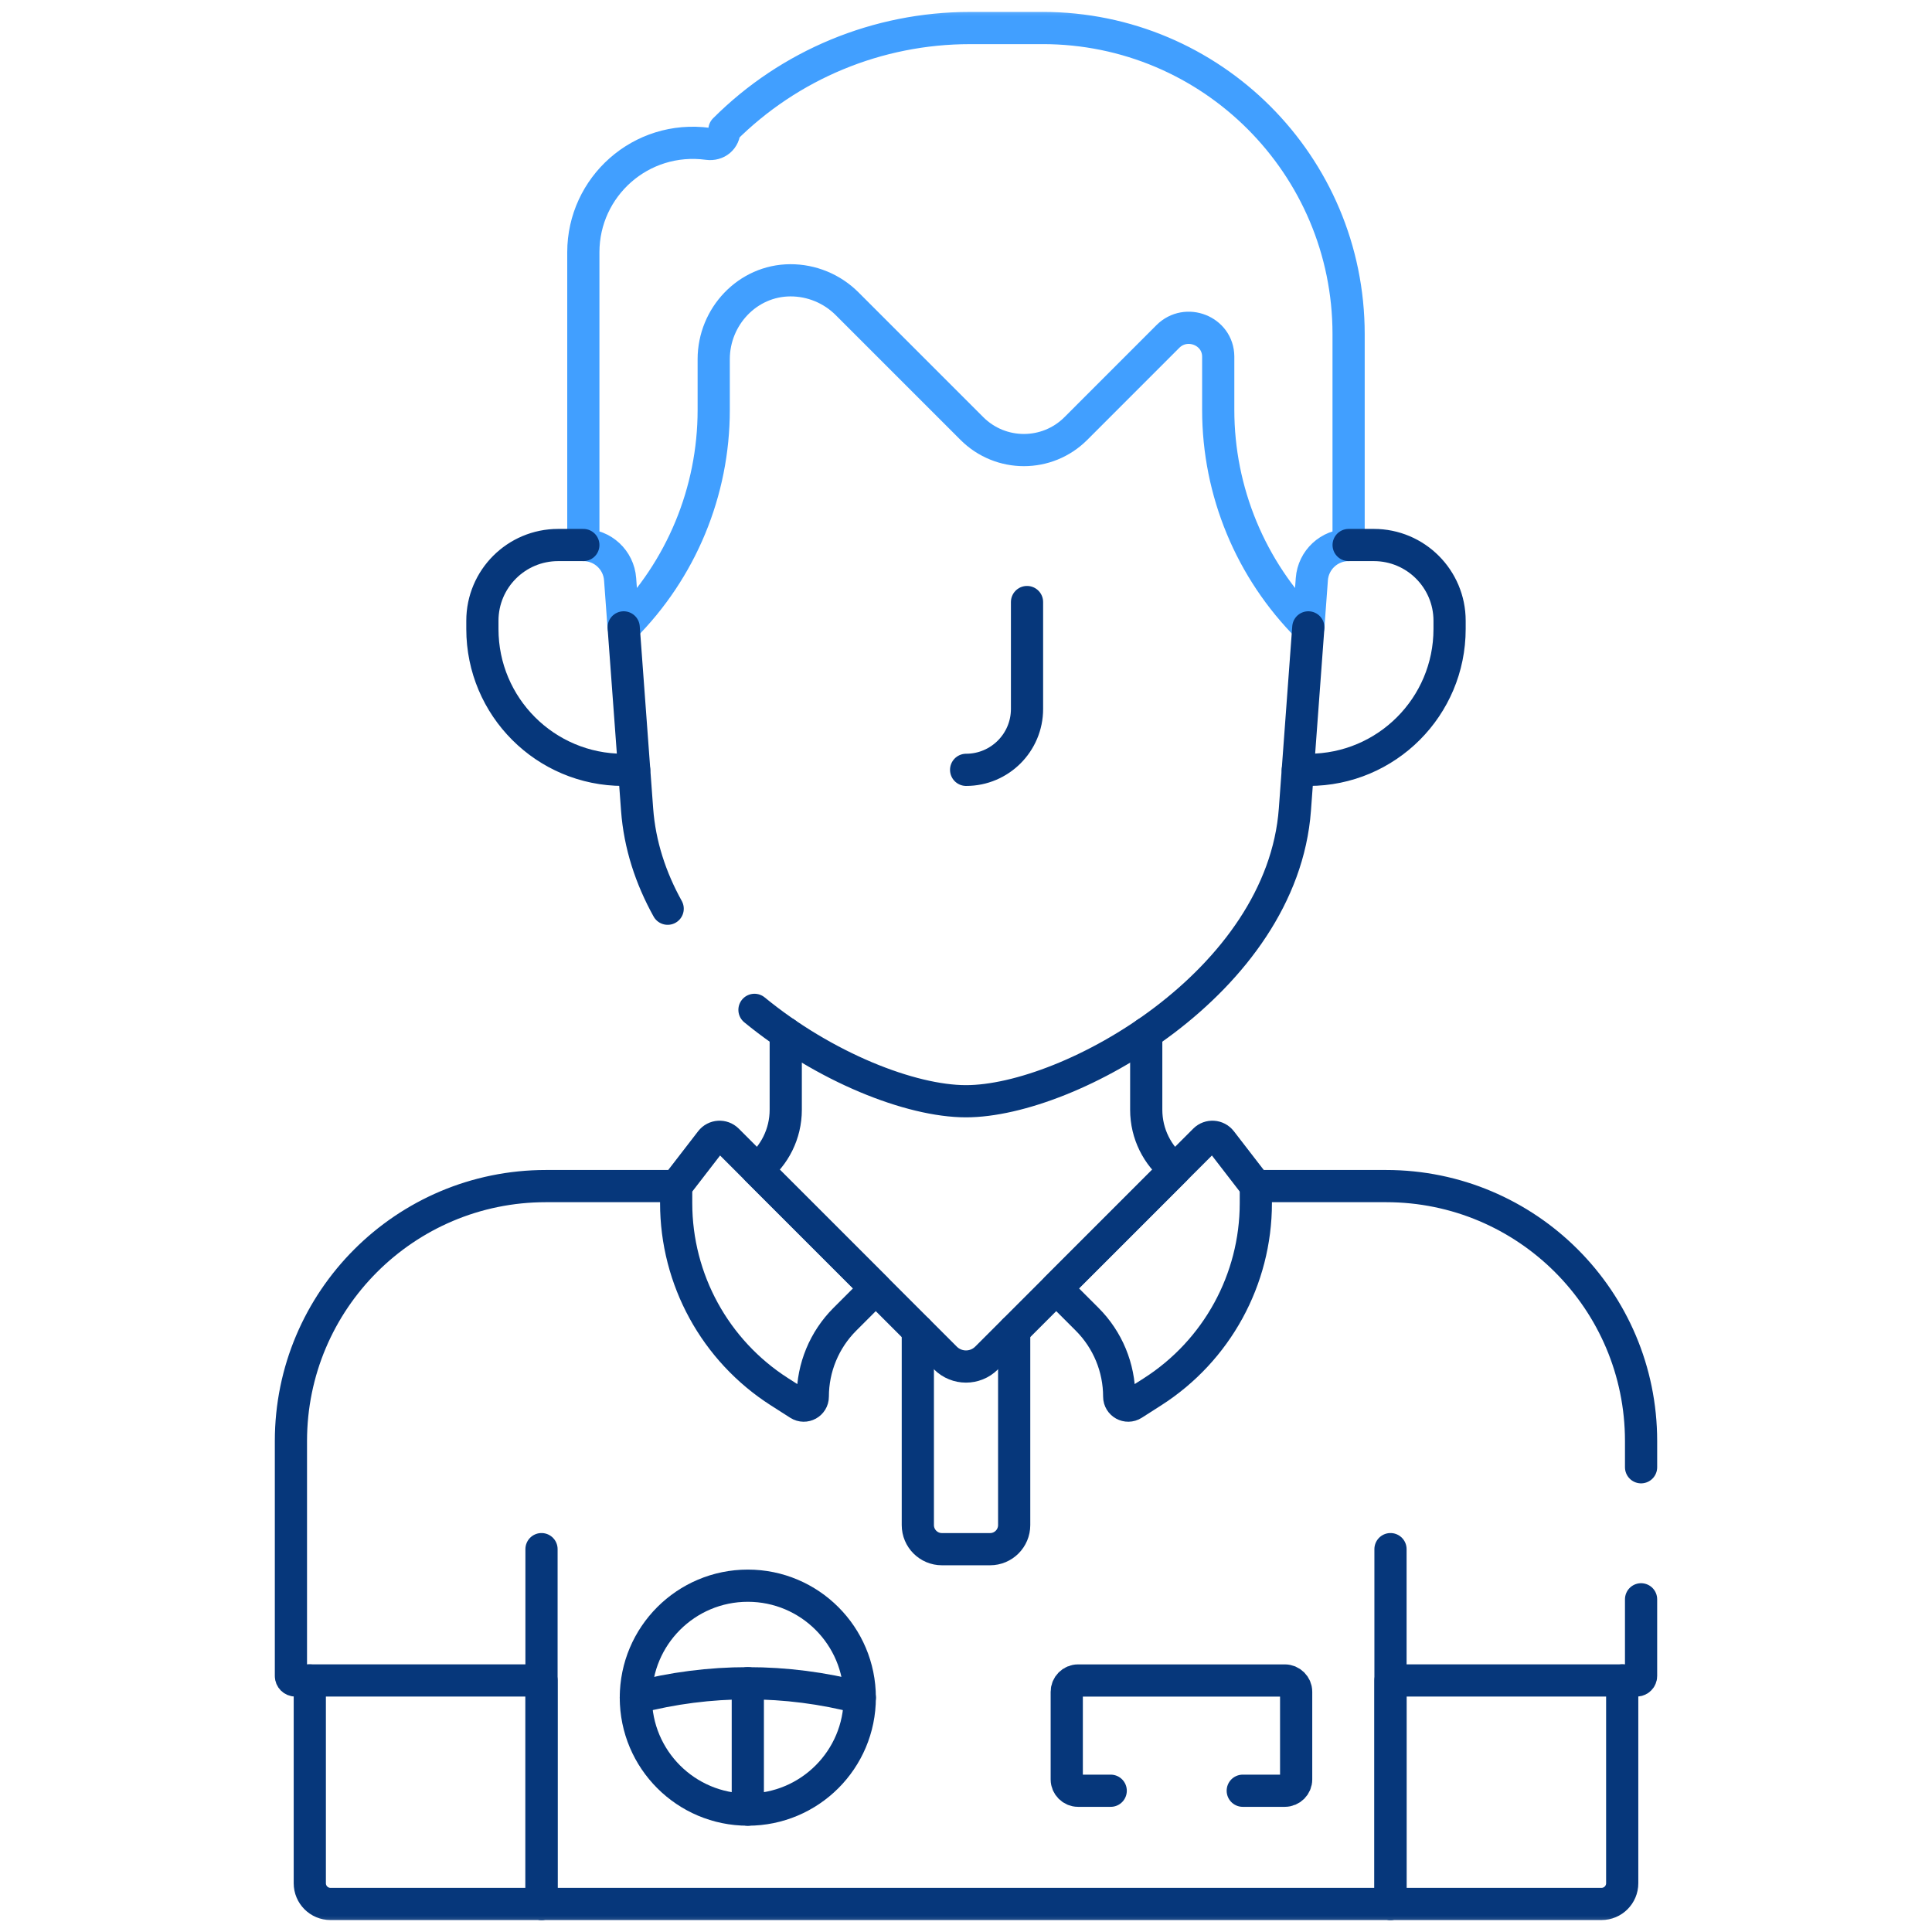
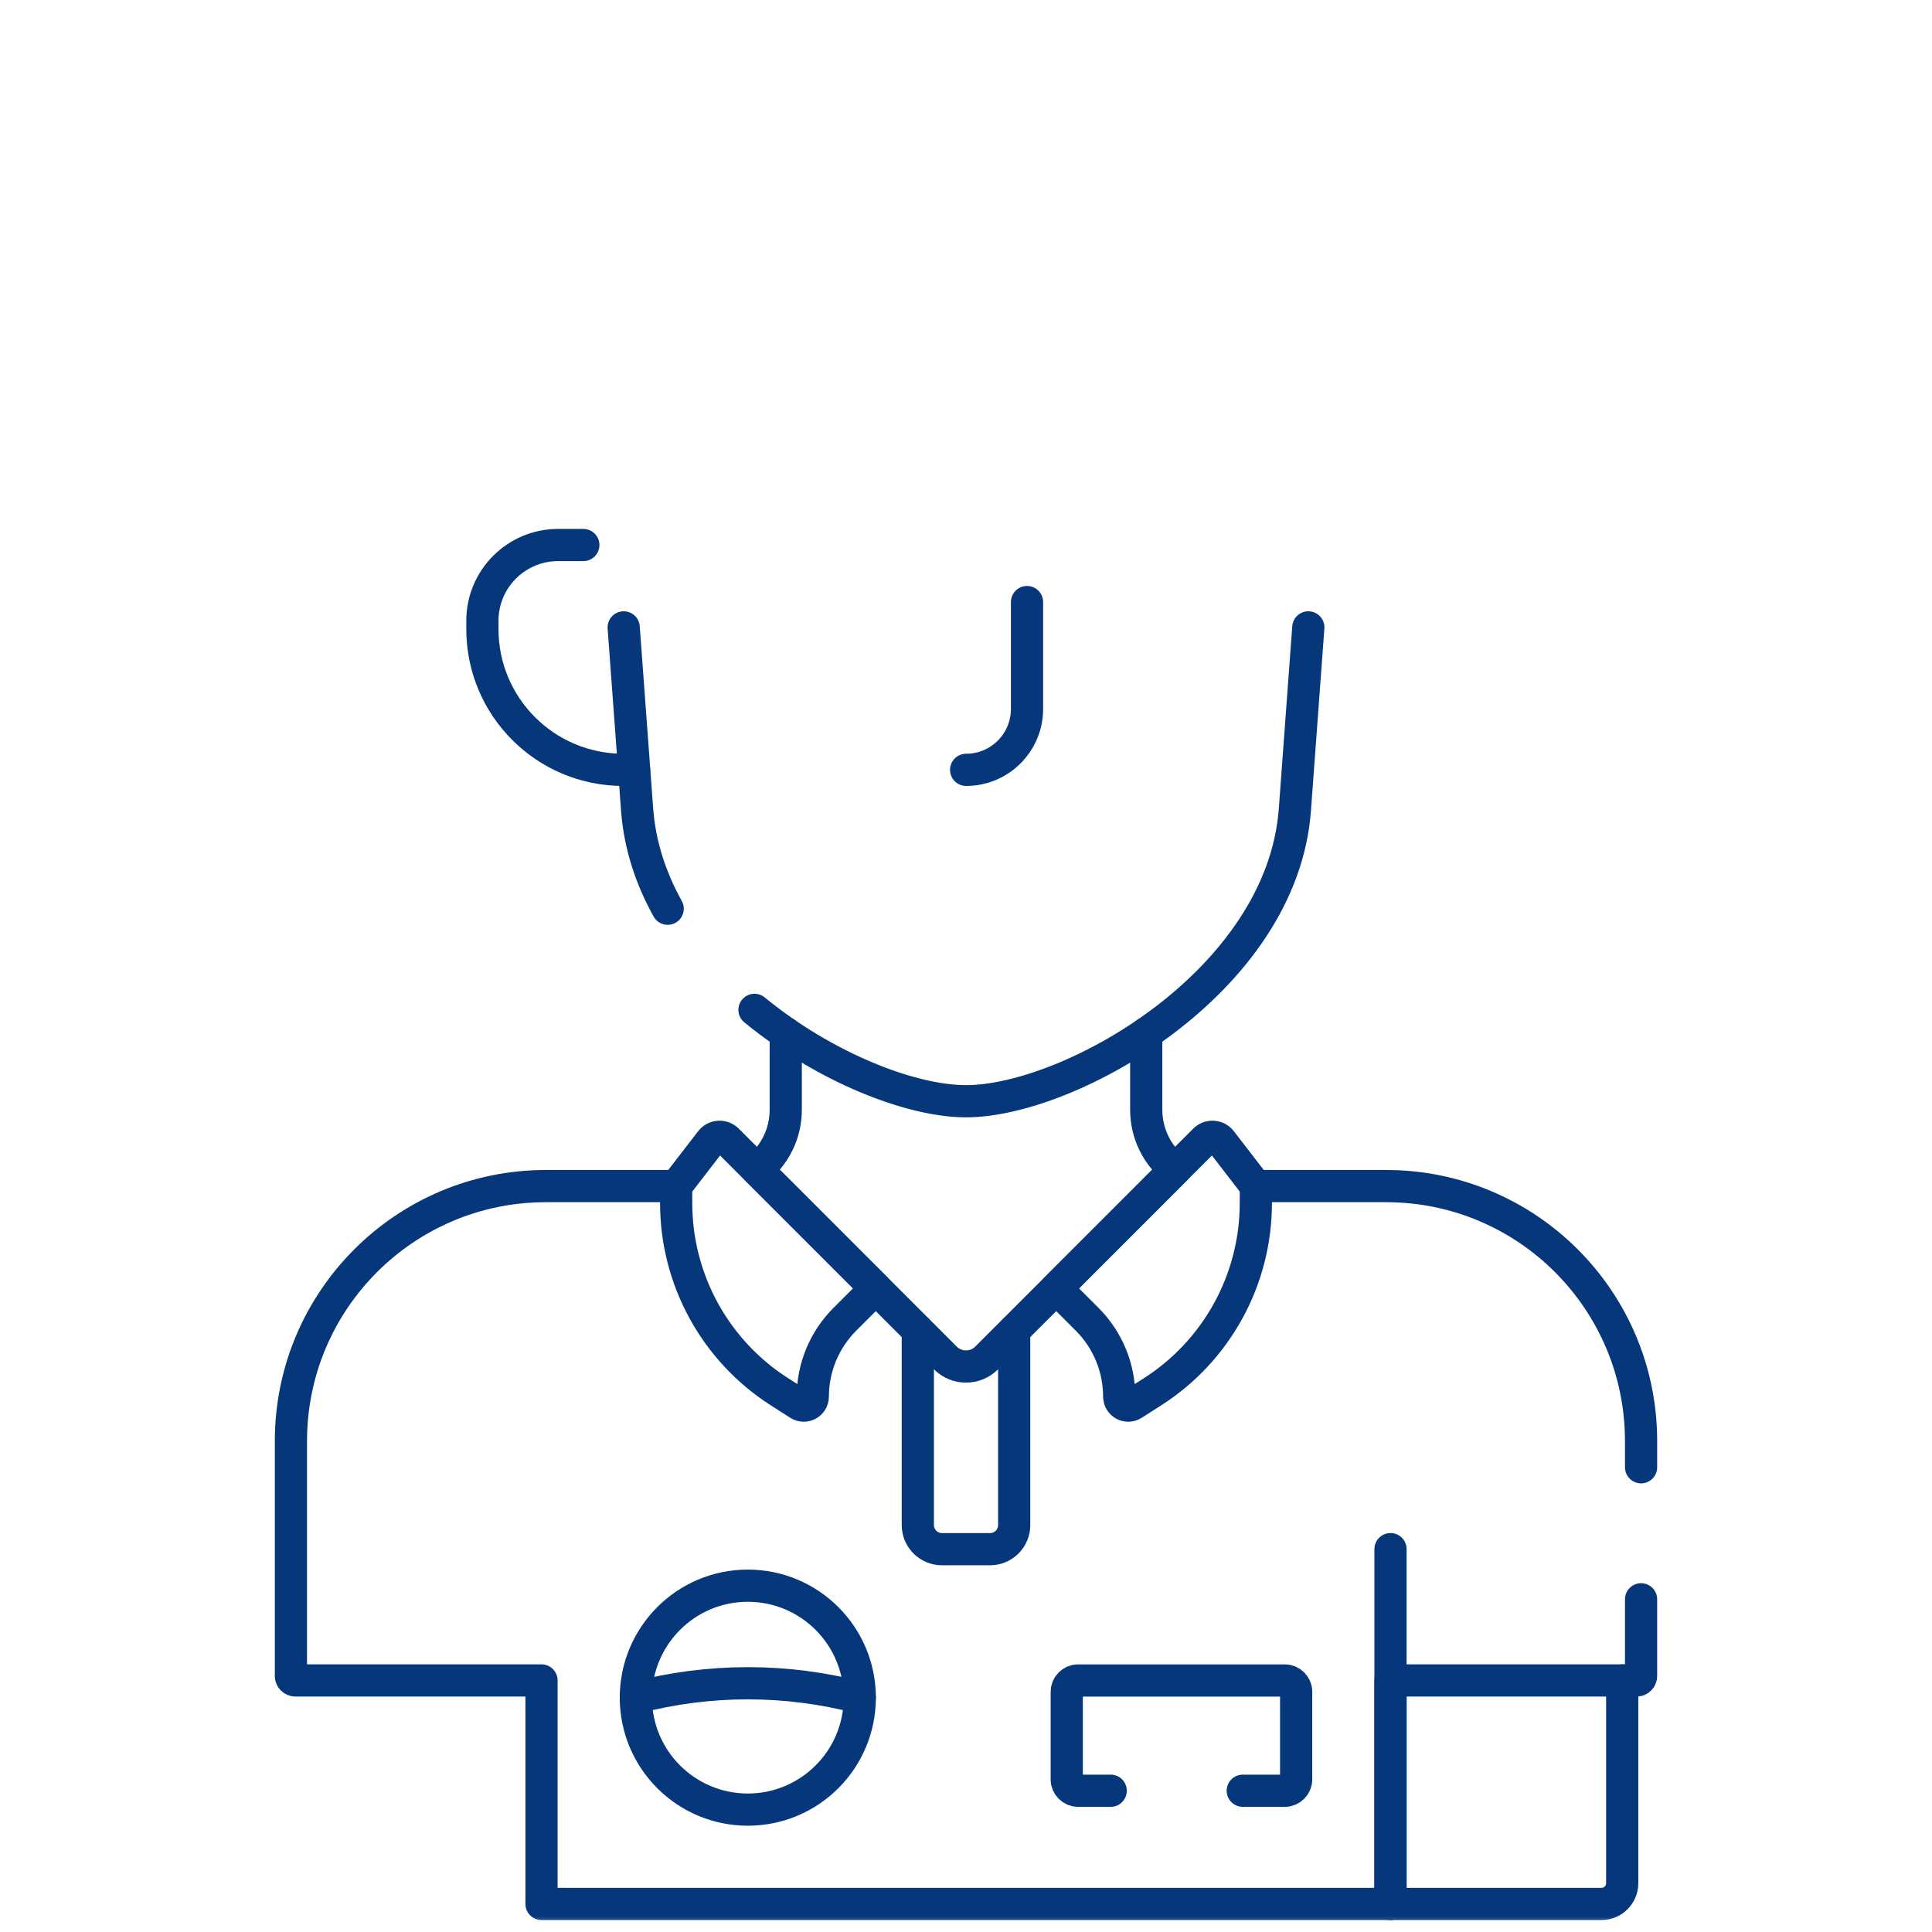
<svg xmlns="http://www.w3.org/2000/svg" fill="none" height="60" viewBox="0 0 60 60" width="60">
  <mask id="a" height="60" maskUnits="userSpaceOnUse" width="60" x="0" y="0">
    <path d="m0 0h60v60h-60z" fill="#fff" />
  </mask>
  <g mask="url(#a)" stroke-linecap="round" stroke-linejoin="round" stroke-miterlimit="10">
-     <path d="m16.817 48.11v11.019" stroke="#06377b" />
    <path d="m43.183 48.11v11.019" stroke="#06377b" />
    <path d="m30.004 23.908c1.044 0 1.891-.847 1.891-1.891v-3.32" stroke="#06377b" />
-     <path d="m32.38.871h-2.261c-2.858 0-5.6 1.135-7.621 3.157v.001c0 .285-.23.476-.513.438-2.086-.28-3.869 1.335-3.869 3.366v9.093c.6 0 1.098.463 1.142 1.061l.11 1.497c1.791-1.791 2.797-4.22 2.797-6.753v-1.576c0-1.324 1.052-2.444 2.376-2.45.662-.003 1.298.259 1.766.727l3.876 3.876c.892.892 2.338.892 3.229 0l2.857-2.858c.568-.568 1.557-.182 1.564.621 0 .007 0.0.014 0.0.021v1.639c0 2.533 1.006 4.962 2.797 6.753l.098-1.329.012-.168c.044-.598.542-1.061 1.142-1.061l0-6.552c0-5.249-4.255-9.504-9.504-9.504z" stroke="#419fff" />
    <g stroke="#06377b">
      <path d="m24.402 32.089v2.375c0 .752-.35 1.422-.896 1.856l5.854 5.854c.353.353.926.353 1.279 0l5.854-5.854c-.546-.434-.896-1.104-.896-1.856v-2.375" />
      <path d="m20.999 36.954v.411c0 2.372 1.21 4.58 3.208 5.858l.604.386c.187.119.431-.015.431-.236 0-.9.358-1.764.995-2.401l.96-.96-4.608-4.608c-.146-.145-.386-.13-.512.033l-1.006 1.304c-.047.061-.073.136-.073.213z" />
      <path d="m39.001 36.954v.411c0 2.372-1.21 4.58-3.208 5.858l-.604.386c-.187.119-.431-.015-.431-.236 0-.9-.358-1.764-.995-2.401l-.96-.96 4.608-4.608c.145-.145.386-.13.512.033l1.006 1.304c.047.061.073.136.073.213z" />
      <path d="m38.595 55.613h1.306c.195 0 .352-.158.352-.352v-2.72c0-.194-.158-.352-.352-.352h-6.42c-.195 0-.352.158-.352.352v2.72c0 .194.158.352.352.352h1.013" />
      <path d="m50.965 45.567v-.813c0-4.374-3.546-7.919-7.919-7.919h-4.066" />
      <path d="m21.02 36.835h-4.066c-4.374 0-7.919 3.546-7.919 7.919v7.296c0 .076.062.138.138.138h7.644v6.94h26.366v-6.94h7.644c.076 0 .138-.062.138-.138v-2.382" />
      <path d="m26.701 52.722c0 1.921-1.557 3.477-3.477 3.477-1.92 0-3.477-1.557-3.477-3.477 0-1.92 1.557-3.477 3.477-3.477 1.92 0 3.477 1.557 3.477 3.477z" />
-       <path d="m23.224 56.199v-3.924" />
      <path d="m26.701 52.722c-2.28-.596-4.675-.596-6.954 0" />
      <path d="m28.504 41.319v6.044c0 .413.335.748.748.748h1.496c.413 0 .748-.335.748-.748v-6.044" />
-       <path d="m41.883 16.926h.783c1.299 0 2.352 1.053 2.352 2.352v.257c0 2.415-1.958 4.373-4.373 4.373h-.34" />
      <path d="m18.116 16.926h-.783c-1.299 0-2.352 1.053-2.352 2.352v.257c0 2.415 1.958 4.373 4.373 4.373h.34" />
      <path d="m23.431 31.362c2.183 1.789 4.853 2.838 6.569 2.838 3.225 0 9.82-3.708 10.214-9.058l.417-5.658" />
      <path d="m19.369 19.484.417 5.658c.081 1.102.425 2.134.949 3.079" />
-       <path d="m9.621 52.189v6.297c0 .355.288.643.643.643h6.553" />
      <path d="m43.183 59.129h6.553c.355 0 .643-.288.643-.643v-6.298" />
    </g>
  </g>
</svg>